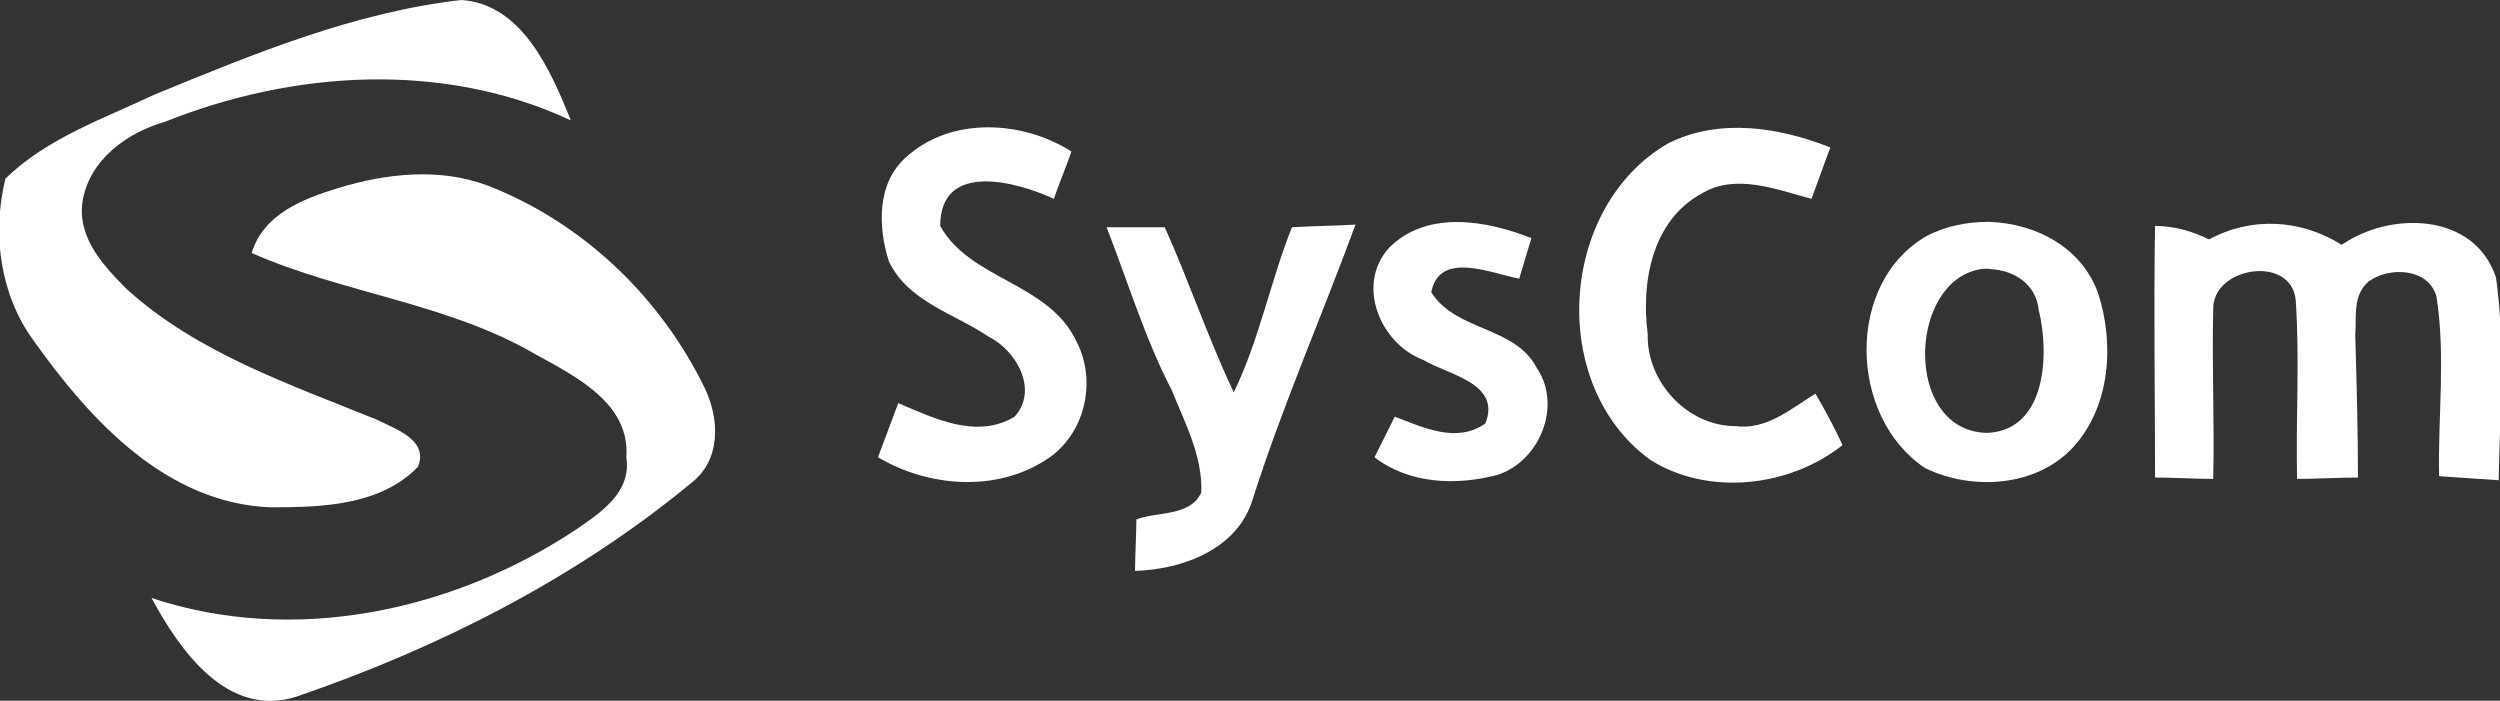
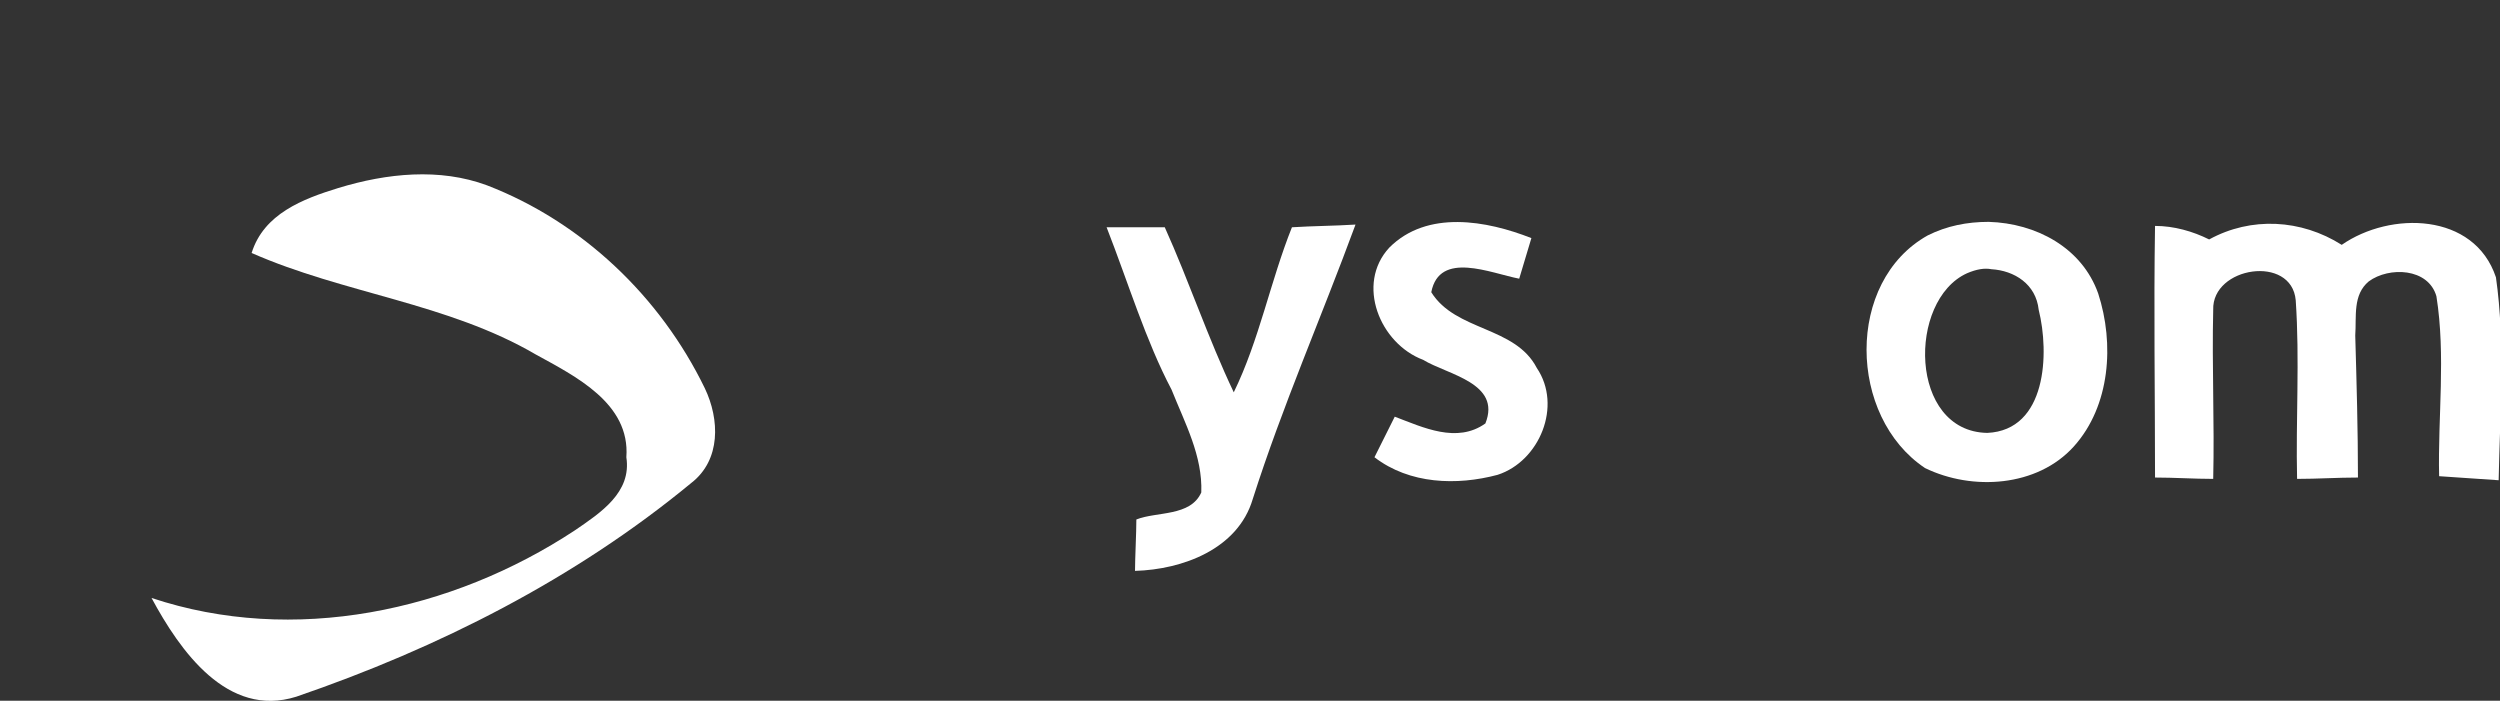
<svg xmlns="http://www.w3.org/2000/svg" xmlns:ns1="http://sodipodi.sourceforge.net/DTD/sodipodi-0.dtd" xmlns:ns2="http://www.inkscape.org/namespaces/inkscape" version="1.1" id="svg2" ns1:docname="logo-syscom2.svg" ns2:version="0.91 r13725" x="0px" y="0px" viewBox="-213 371.2 184.8 51.8" style="enable-background:new -213 371.2 184.8 51.8;" xml:space="preserve">
  <rect x="-213" y="371.2" width="184.8" height="51.8" fill="#333333" stroke="none" />
  <style type="text/css">
	.st0{fill:#FFFFFF;}
</style>
  <ns1:namedview ns2:current-layer="svg2" ns2:window-x="0" ns2:window-width="1280" fit-margin-right="0" fit-margin-bottom="0" ns2:pageshadow="2" ns2:window-maximized="1" ns2:window-y="23" ns2:window-height="969" ns2:pageopacity="0" guidetolerance="10" gridtolerance="10" pagecolor="#ffffff" id="namedview24" showgrid="false" ns2:cx="178.6067" borderopacity="1" ns2:cy="-17.435034" bordercolor="#666666" ns2:zoom="1.9886467" fit-margin-top="0" fit-margin-left="0" objecttolerance="10">
	</ns1:namedview>
-   <path id="path6" ns2:connector-curvature="0" class="st0" d="M-201.6,378.2c7.3-3,14.8-6.1,22.7-7c4.5,0.3,6.6,5.2,8.1,8.9  c-9.4-4.4-20.5-3.7-30,0.1c-2.8,0.8-5.6,2.8-6.1,5.9c-0.4,2.7,1.6,4.8,3.3,6.5c5.2,4.7,12,7,18.4,9.6c1.4,0.7,3.9,1.5,3.1,3.5  c-2.8,2.9-7.2,3-10.9,3c-7.7-0.3-13.3-6.4-17.5-12.3c-2.5-3.4-3.1-7.9-2.1-12C-209.5,381.4-205.4,380-201.6,378.2z" />
-   <path id="path8" ns2:connector-curvature="0" class="st0" d="M-146,382.8c3.3-3,8.6-2.7,12.2-0.4c-0.3,0.9-1,2.6-1.3,3.5  c-2.8-1.3-8.4-2.8-8.4,2c2.2,4,8.1,4.2,10.1,8.6c1.5,2.9,0.6,6.9-2.3,8.7c-3.7,2.4-8.7,2-12.4-0.2c0.5-1.3,1-2.7,1.5-4  c2.6,1.1,5.8,2.7,8.6,1c1.8-2,0.1-4.9-1.9-5.9c-2.5-1.7-6-2.6-7.4-5.6C-148.1,388-148.2,384.7-146,382.8z" />
-   <path id="path10" ns2:connector-curvature="0" class="st0" d="M-89.7,381.8c3.8-1.9,8.2-1.2,12,0.3c-0.5,1.3-0.9,2.5-1.4,3.8  c-2.6-0.7-5.6-1.9-8.1-0.4c-3.7,2-4.5,6.6-4,10.4c-0.1,3.5,2.9,6.8,6.5,6.8c2.3,0.3,4.1-1.3,5.9-2.4c0.7,1.2,1.4,2.5,2,3.8  c-3.9,3.1-9.9,3.8-14.2,1.1C-98.6,399.7-97.8,386.5-89.7,381.8z" />
  <path id="path12" ns2:connector-curvature="0" class="st0" d="M-188,385.1c3.6-1.1,7.5-1.5,11-0.2c7,2.7,12.8,8.2,16.1,15  c1.1,2.3,1.2,5.3-1,7c-8.6,7.1-18.7,12.2-29.2,15.8c-5.1,1.6-8.6-3.4-10.7-7.3c10.5,3.5,22.2,1,31.3-5c1.9-1.3,4.2-2.8,3.8-5.4  c0.3-4-3.8-6-6.7-7.6c-6.5-3.8-14.2-4.5-21-7.5C-193.5,387-190.6,385.9-188,385.1z" />
  <path id="path14" ns2:connector-curvature="0" class="st0" d="M-131.2,388c1.4,0,2.8,0,4.3,0c1.8,4,3.2,8.2,5.1,12.2  c1.9-3.9,2.7-8.2,4.3-12.2c1.6-0.1,3.1-0.1,4.7-0.2c-2.5,6.8-5.4,13.4-7.6,20.3c-1.1,3.7-5.2,5.2-8.7,5.3c0-0.9,0.1-2.8,0.1-3.8  c1.5-0.6,4-0.2,4.8-2c0.1-2.7-1.2-5.1-2.2-7.6C-128.3,396.4-129.6,392.1-131.2,388z" />
  <path id="path16" ns2:connector-curvature="0" class="st0" d="M-110.3,389.5c2.8-2.8,7.2-2,10.5-0.7c-0.3,1-0.6,2-0.9,3  c-2.1-0.4-5.9-2.1-6.5,1c1.8,2.9,6.2,2.5,7.8,5.6c1.9,2.8,0.2,6.9-2.9,7.9c-3,0.8-6.5,0.7-9.1-1.3c0.5-1,1-2,1.5-3  c2.1,0.8,4.6,2,6.7,0.5c1.2-3-2.8-3.6-4.6-4.7C-111,396.6-112.8,392.2-110.3,389.5z" />
  <path id="path18" ns2:connector-curvature="0" class="st0" d="M-66,387.6c-1.6,0-3.1,0.3-4.5,1c-6.1,3.4-5.9,13.4-0.2,17.2  c3.5,1.7,8.3,1.4,11-1.6c2.7-3,3-7.6,1.8-11.3C-59.1,389.5-62.5,387.7-66,387.6z M-65.8,391.1c1.7,0.1,3.3,1.1,3.5,3  c0.8,3.2,0.6,8.9-3.8,9.1c-5.8-0.1-5.9-9.8-1.5-11.8C-66.9,391.1-66.3,391-65.8,391.1z" />
  <path id="path20" ns2:connector-curvature="0" class="st0" d="M-53.7,387.9c1.4,0,2.8,0.4,4,1c3.1-1.7,6.8-1.5,9.8,0.4  c3.6-2.5,9.8-2.4,11.4,2.4c0.7,4.9,0.3,10,0.2,15c-1.5-0.1-2.9-0.2-4.4-0.3c-0.1-4.4,0.5-8.9-0.2-13.3c-0.6-2.1-3.5-2.2-5-1.1  c-1.2,1-0.9,2.6-1,4c0.1,3.5,0.2,7,0.2,10.5c-1.5,0-3,0.1-4.5,0.1c-0.1-4.4,0.2-8.8-0.1-13.2c-0.3-3.4-6.2-2.5-6.1,0.7  c-0.1,4.2,0.1,8.3,0,12.5c-1.4,0-2.9-0.1-4.3-0.1C-53.7,400.2-53.8,394.1-53.7,387.9z" />
</svg>